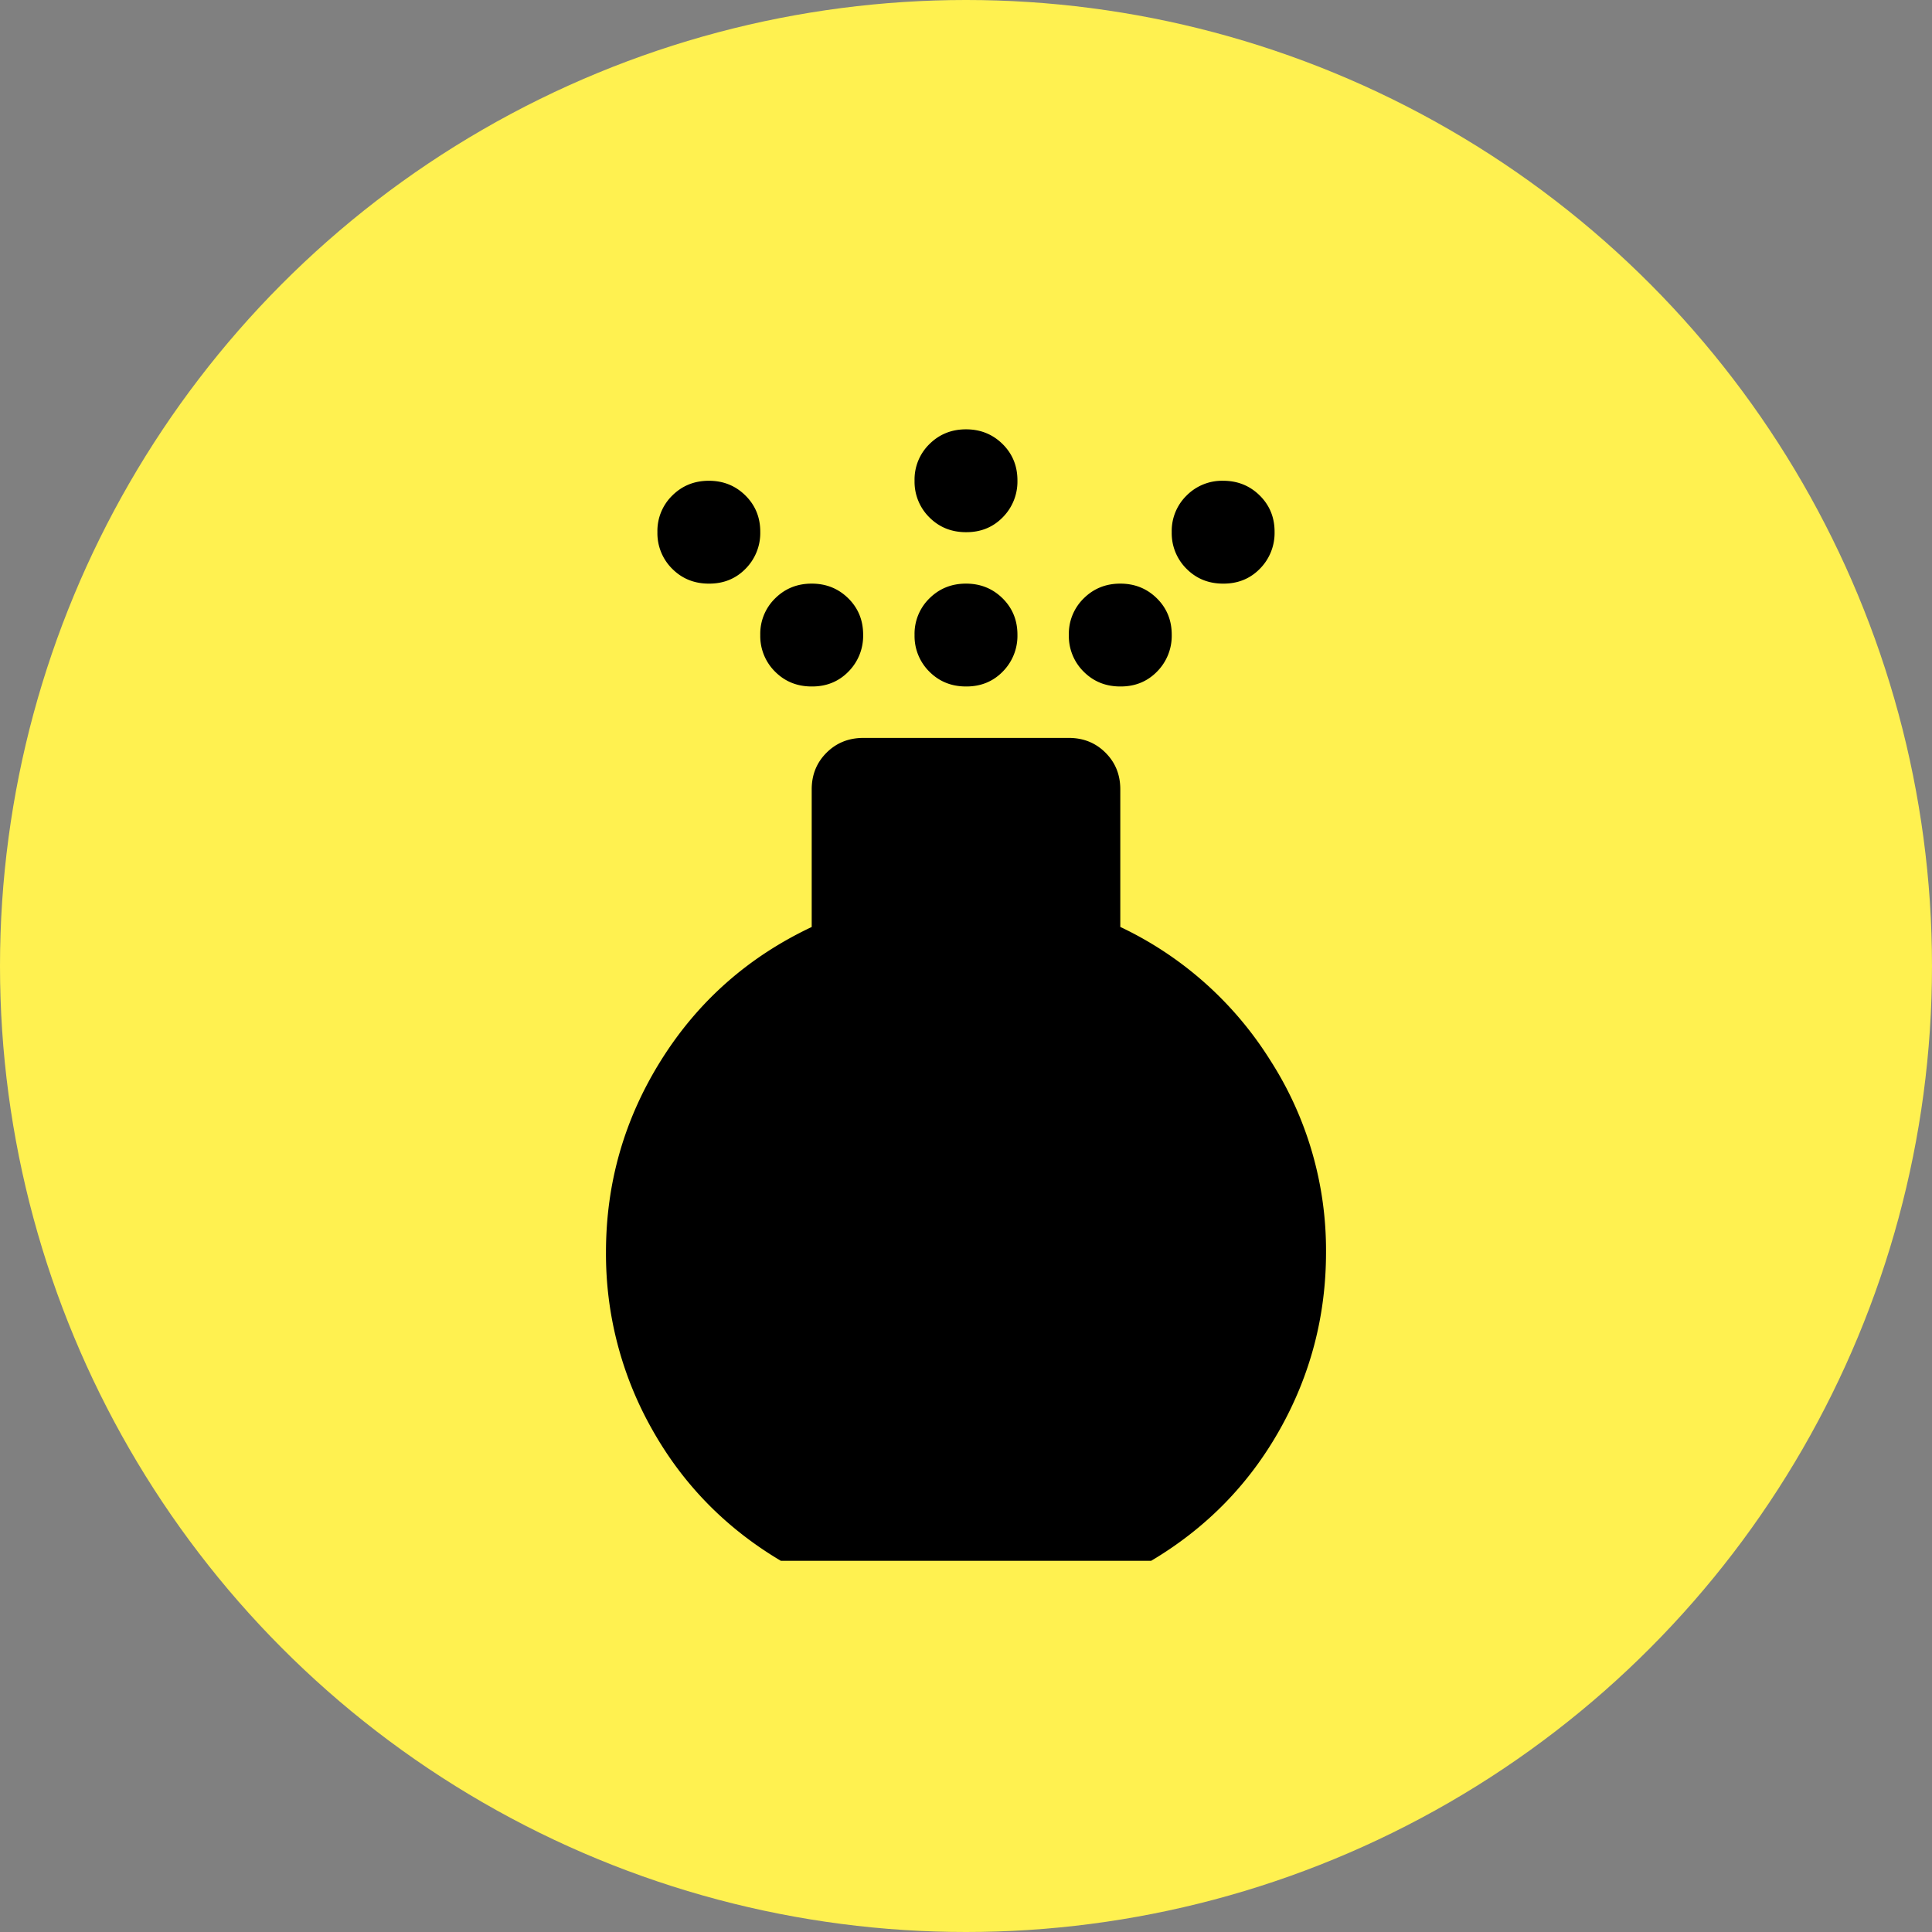
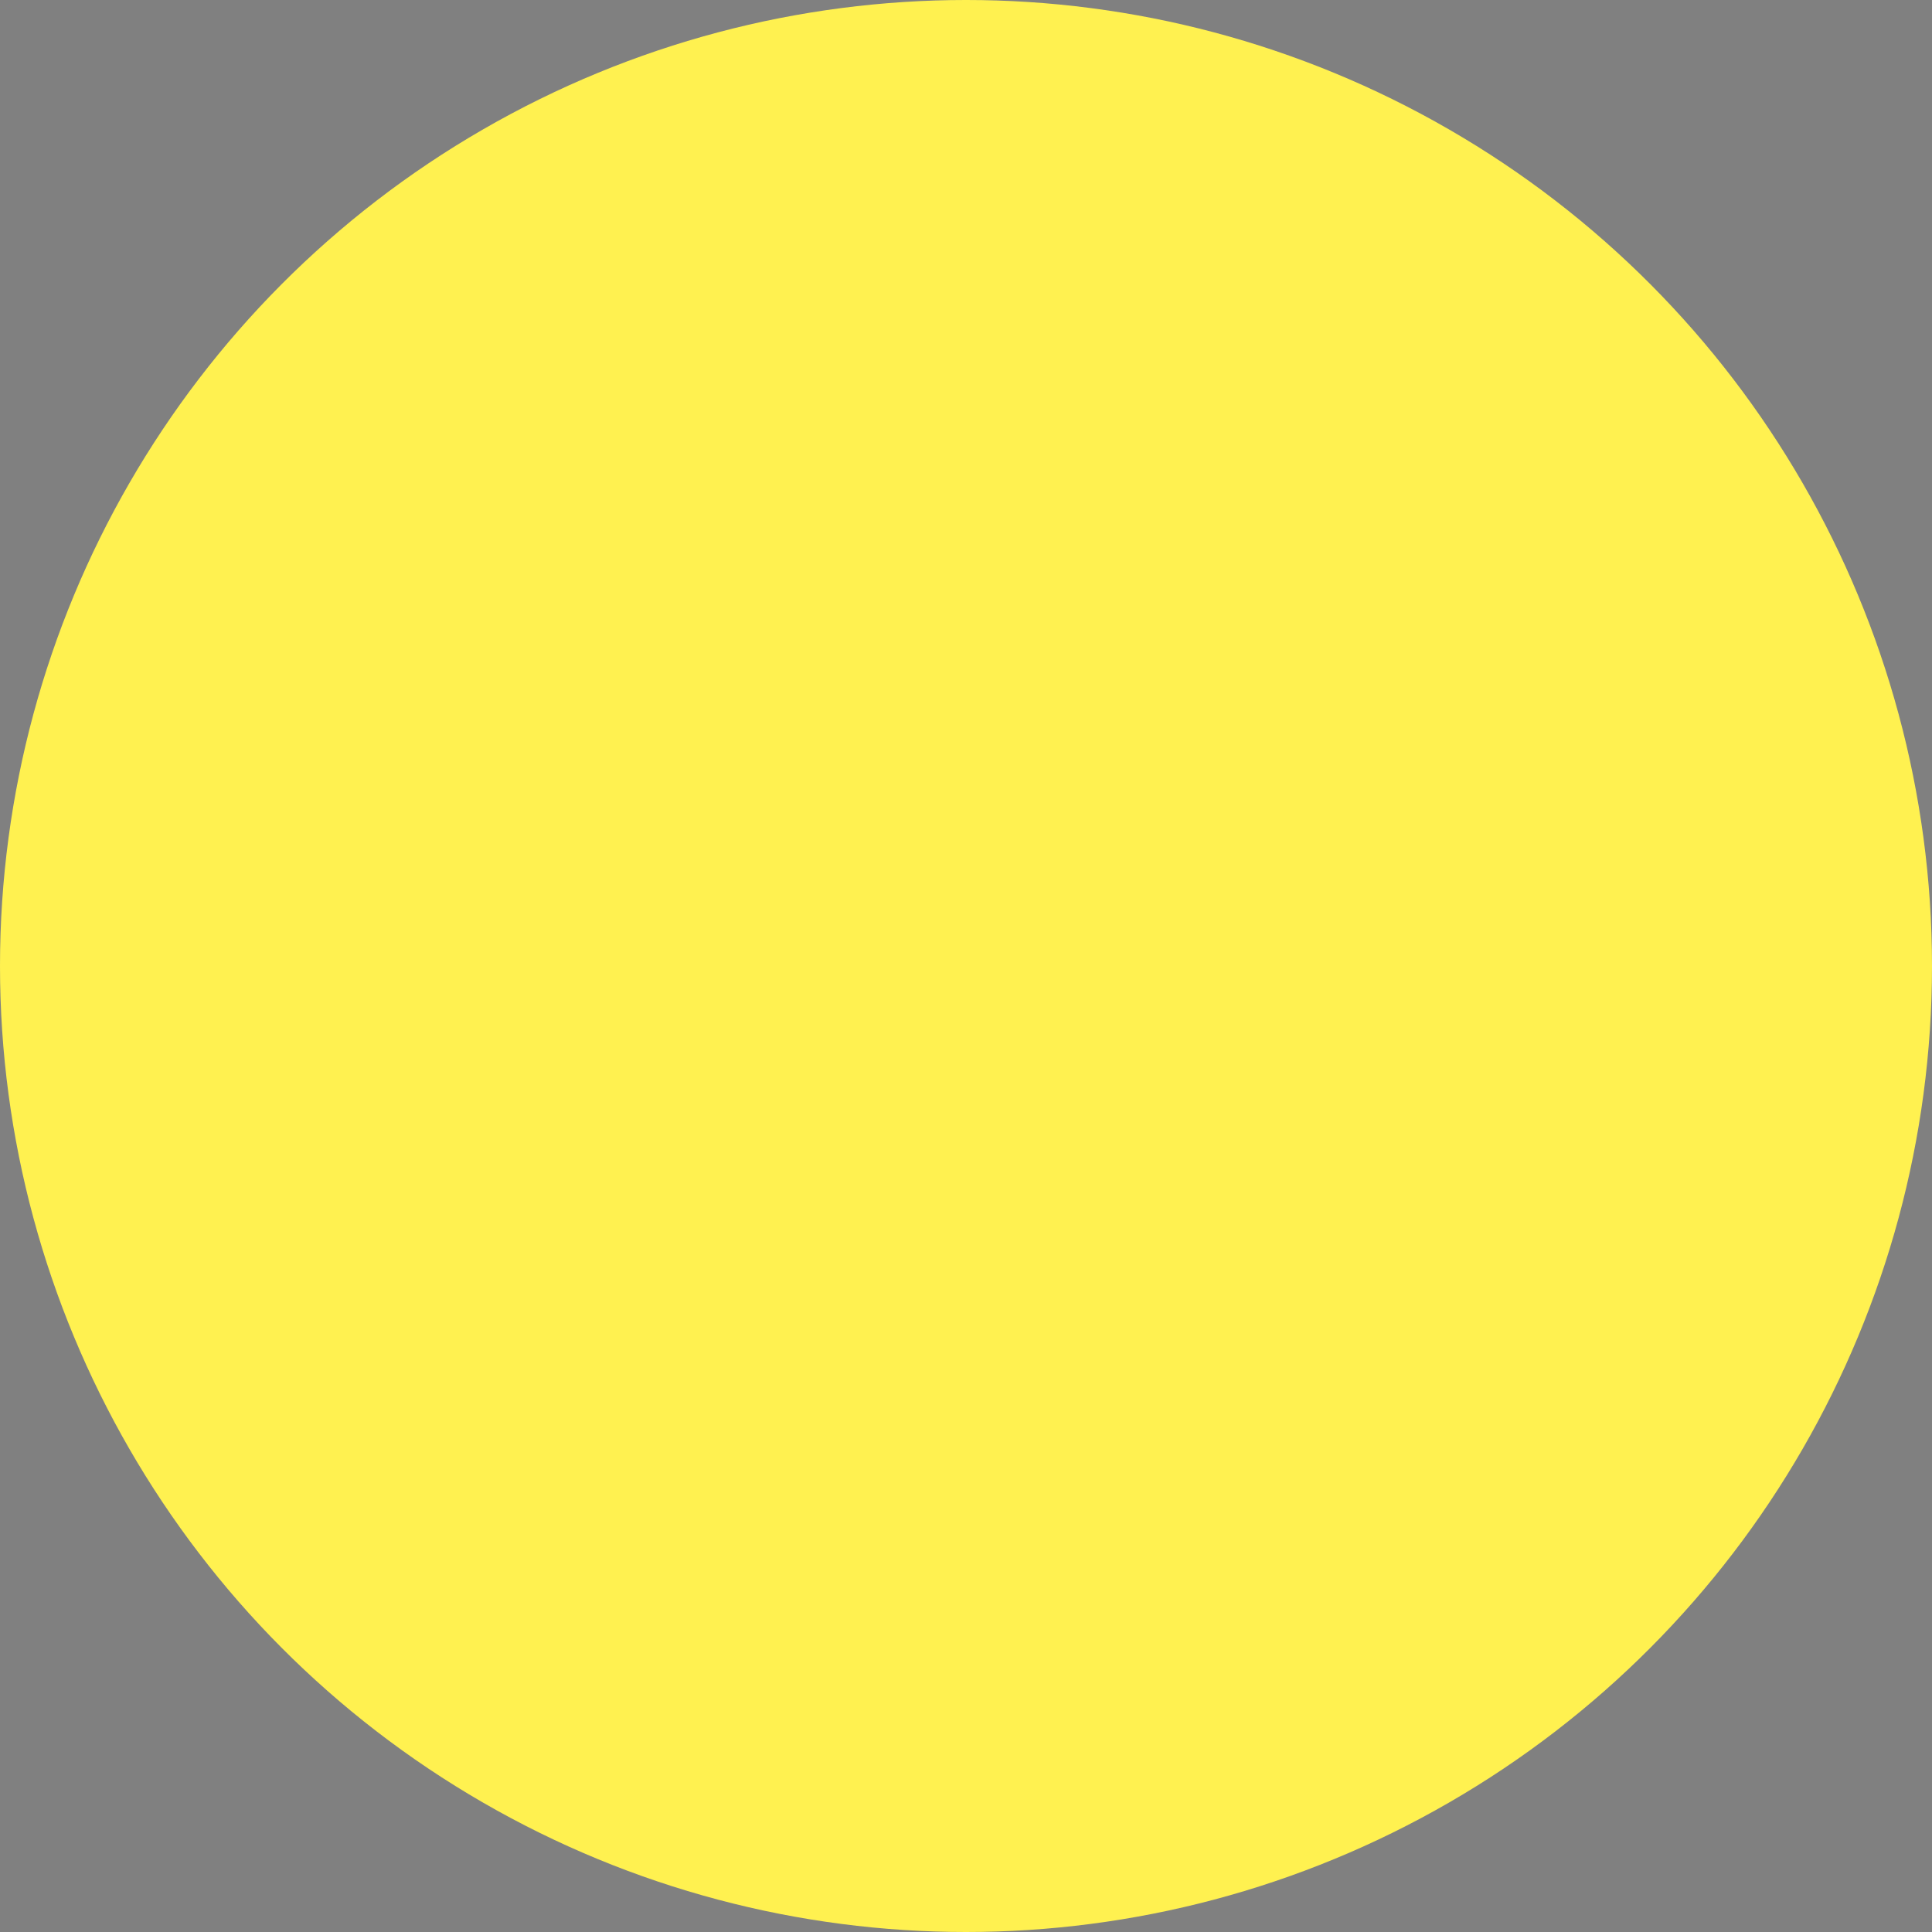
<svg xmlns="http://www.w3.org/2000/svg" width="72" height="72" fill="none">
  <rect width="100%" height="100%" fill="#808080" stroke="none" />
  <circle cx="36" cy="36" r="36" fill="#FFF150" />
-   <path fill="#000" d="M36 25.583c-.543 0-.998-.184-1.365-.552a1.864 1.864 0 0 1-.552-1.364 1.844 1.844 0 0 1 .552-1.365c.37-.368.825-.552 1.365-.552s.996.184 1.367.552c.37.368.553.823.55 1.365a1.89 1.89 0 0 1-.552 1.366c-.364.37-.82.553-1.365.55Zm0-5.75c-.543 0-.998-.184-1.365-.552a1.864 1.864 0 0 1-.552-1.364 1.844 1.844 0 0 1 .552-1.365c.37-.368.825-.552 1.365-.552s.996.184 1.367.552c.37.368.553.823.55 1.365a1.89 1.89 0 0 1-.552 1.366c-.364.37-.82.553-1.365.55Zm-6.9 38.334c-2.044-1.214-3.642-2.843-4.792-4.888a13.268 13.268 0 0 1-1.725-6.612c0-2.588.687-4.976 2.06-7.165 1.374-2.189 3.243-3.84 5.607-4.956v-5.13c0-.542.184-.997.552-1.364.368-.367.823-.55 1.365-.552h7.666c.543 0 .999.184 1.367.552.368.368.551.823.55 1.365v5.127a13.305 13.305 0 0 1 5.583 4.96 13.088 13.088 0 0 1 2.084 7.163c0 2.364-.575 4.568-1.725 6.612-1.15 2.045-2.748 3.674-4.792 4.888H29.1ZM26.417 21.75c-.543 0-.998-.184-1.365-.552a1.864 1.864 0 0 1-.552-1.365 1.844 1.844 0 0 1 .552-1.364c.37-.368.824-.552 1.365-.552.54 0 .996.184 1.366.552.37.368.554.823.55 1.364a1.891 1.891 0 0 1-.552 1.367c-.364.37-.819.553-1.364.55Zm19.166 0c-.543 0-.998-.184-1.364-.552a1.864 1.864 0 0 1-.552-1.365 1.844 1.844 0 0 1 .552-1.364 1.857 1.857 0 0 1 1.364-.552c.54 0 .996.184 1.367.552.37.368.554.823.55 1.364a1.89 1.89 0 0 1-.552 1.367c-.364.37-.819.553-1.365.55ZM30.25 25.583c-.543 0-.998-.184-1.365-.552a1.864 1.864 0 0 1-.552-1.364 1.844 1.844 0 0 1 .552-1.365c.37-.368.824-.552 1.365-.552.54 0 .996.184 1.367.552.37.368.553.823.55 1.365a1.89 1.89 0 0 1-.552 1.366c-.364.37-.82.553-1.365.55Zm11.5 0c-.543 0-.998-.184-1.365-.552a1.864 1.864 0 0 1-.552-1.364 1.844 1.844 0 0 1 .552-1.365c.37-.368.825-.552 1.365-.552s.996.184 1.367.552c.37.368.553.823.55 1.365a1.89 1.89 0 0 1-.552 1.366c-.364.37-.82.553-1.365.55Z" />
</svg>